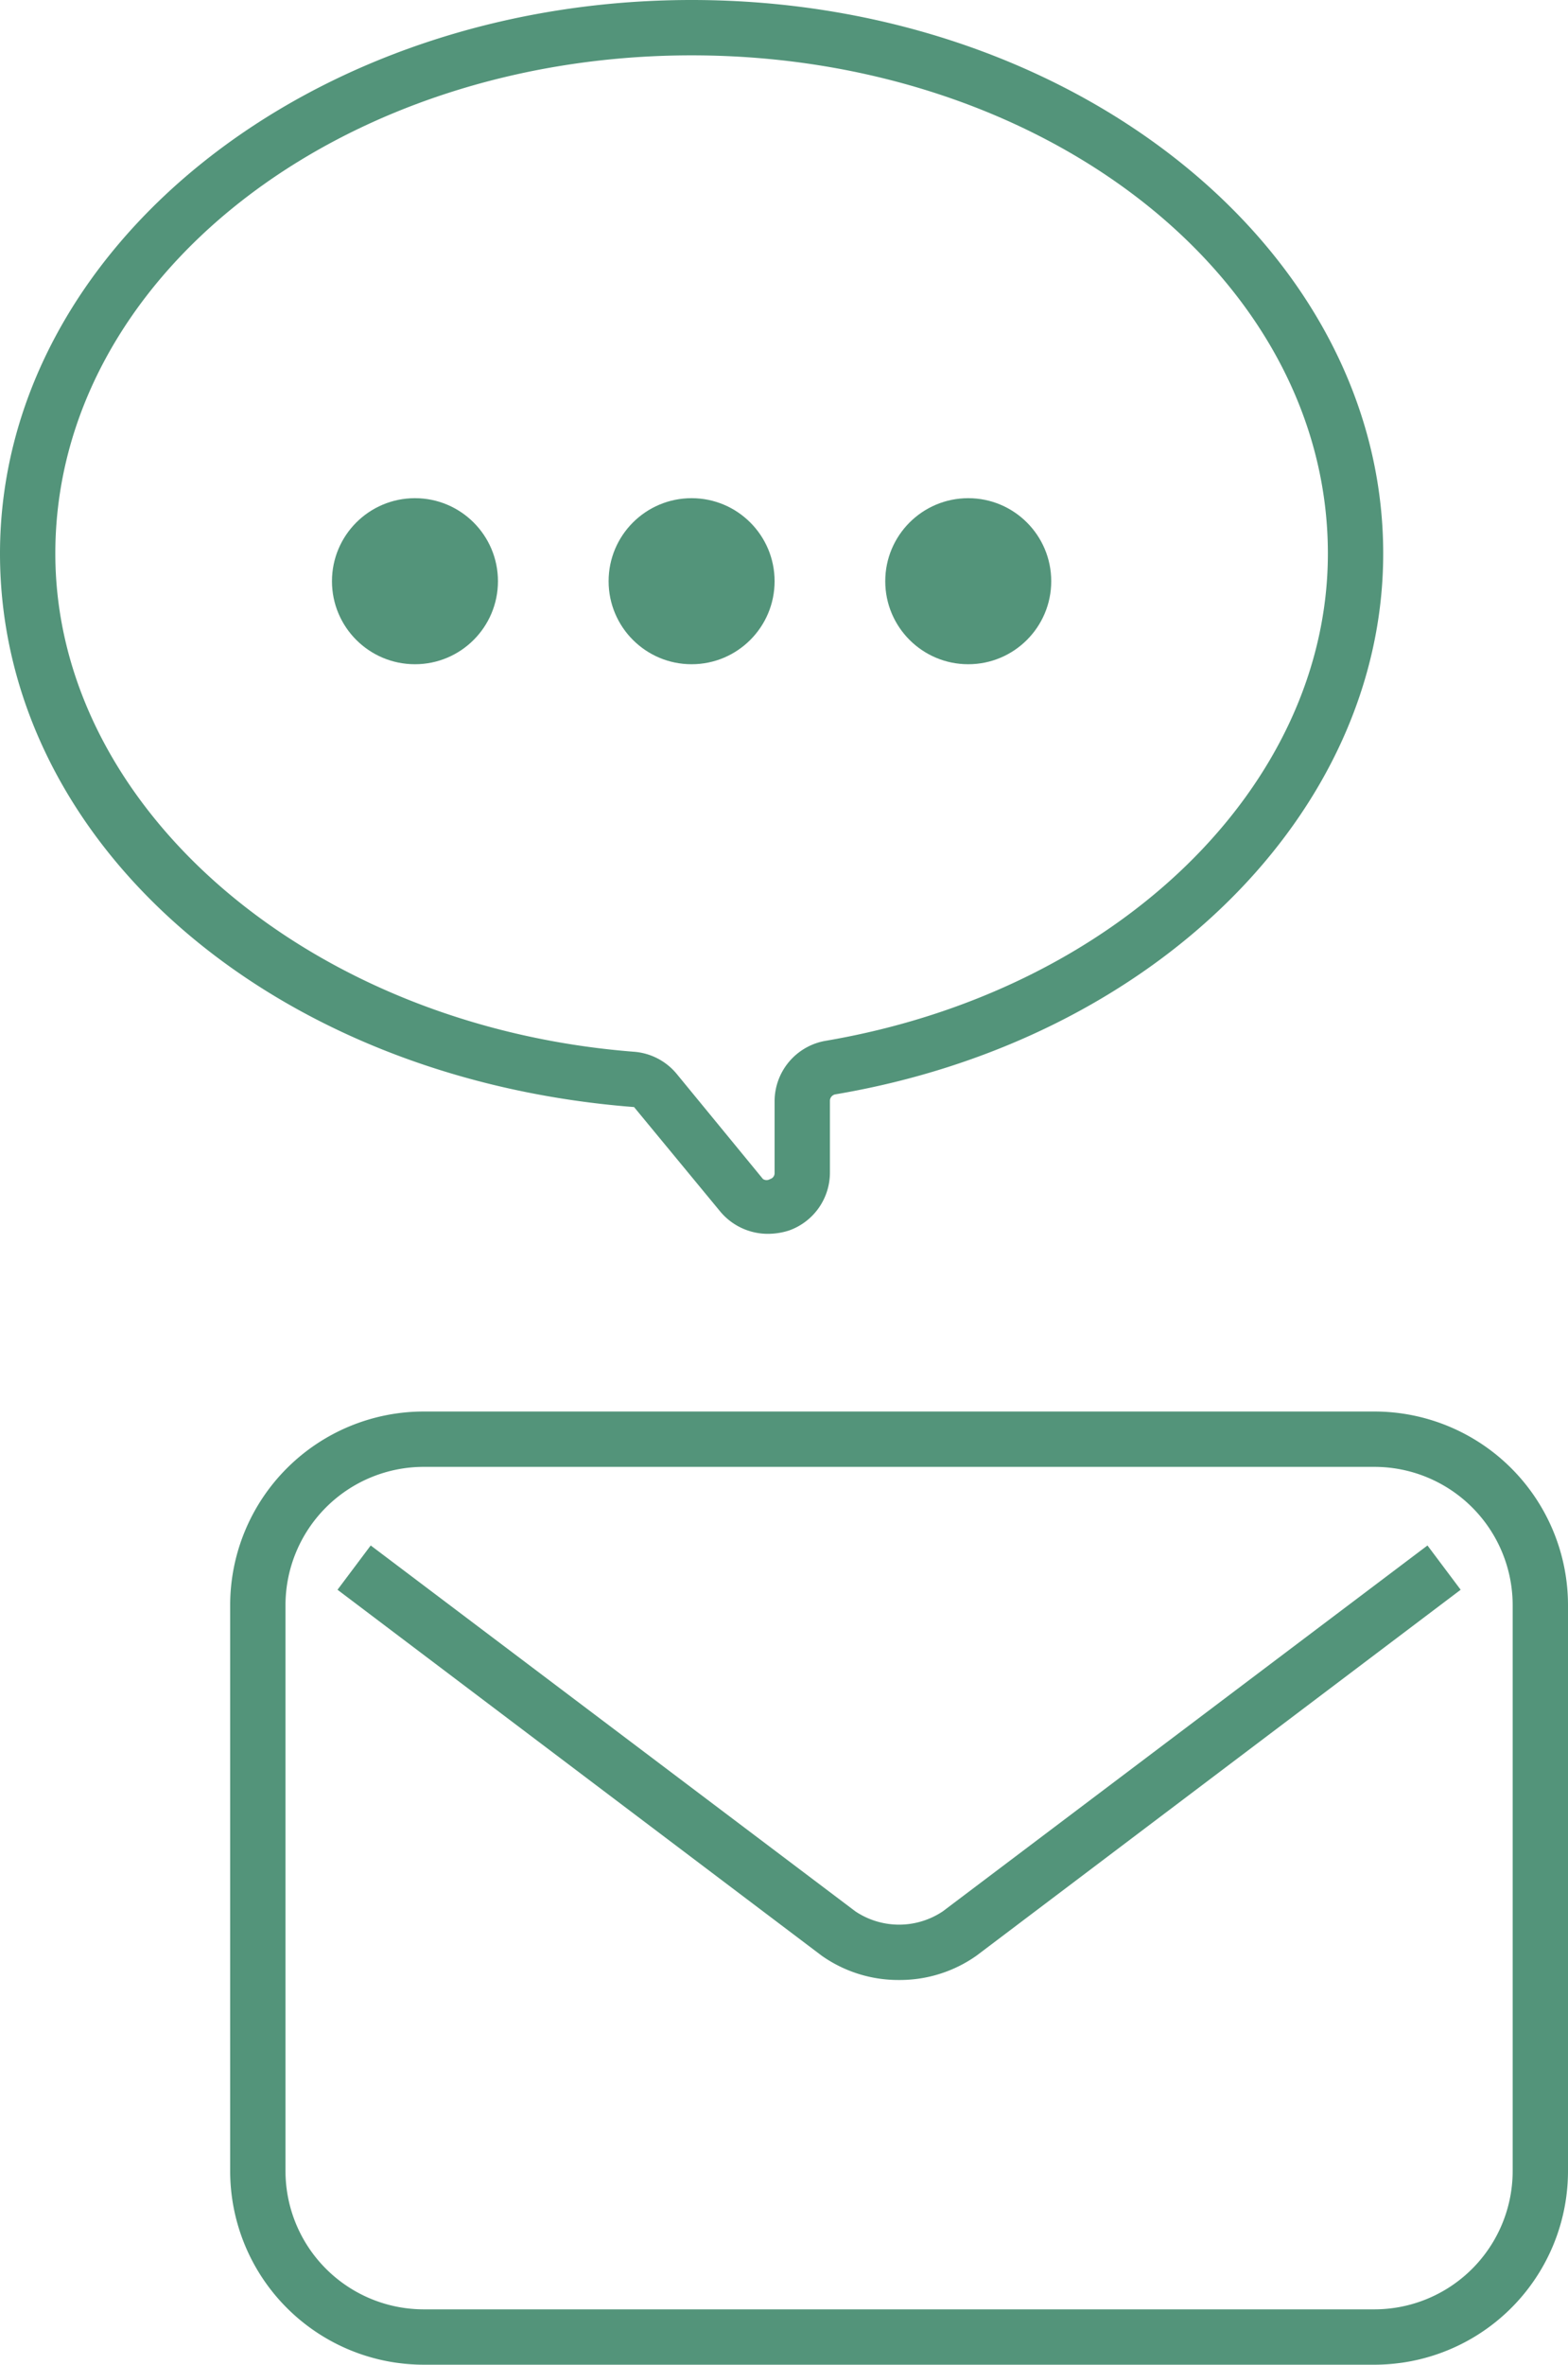
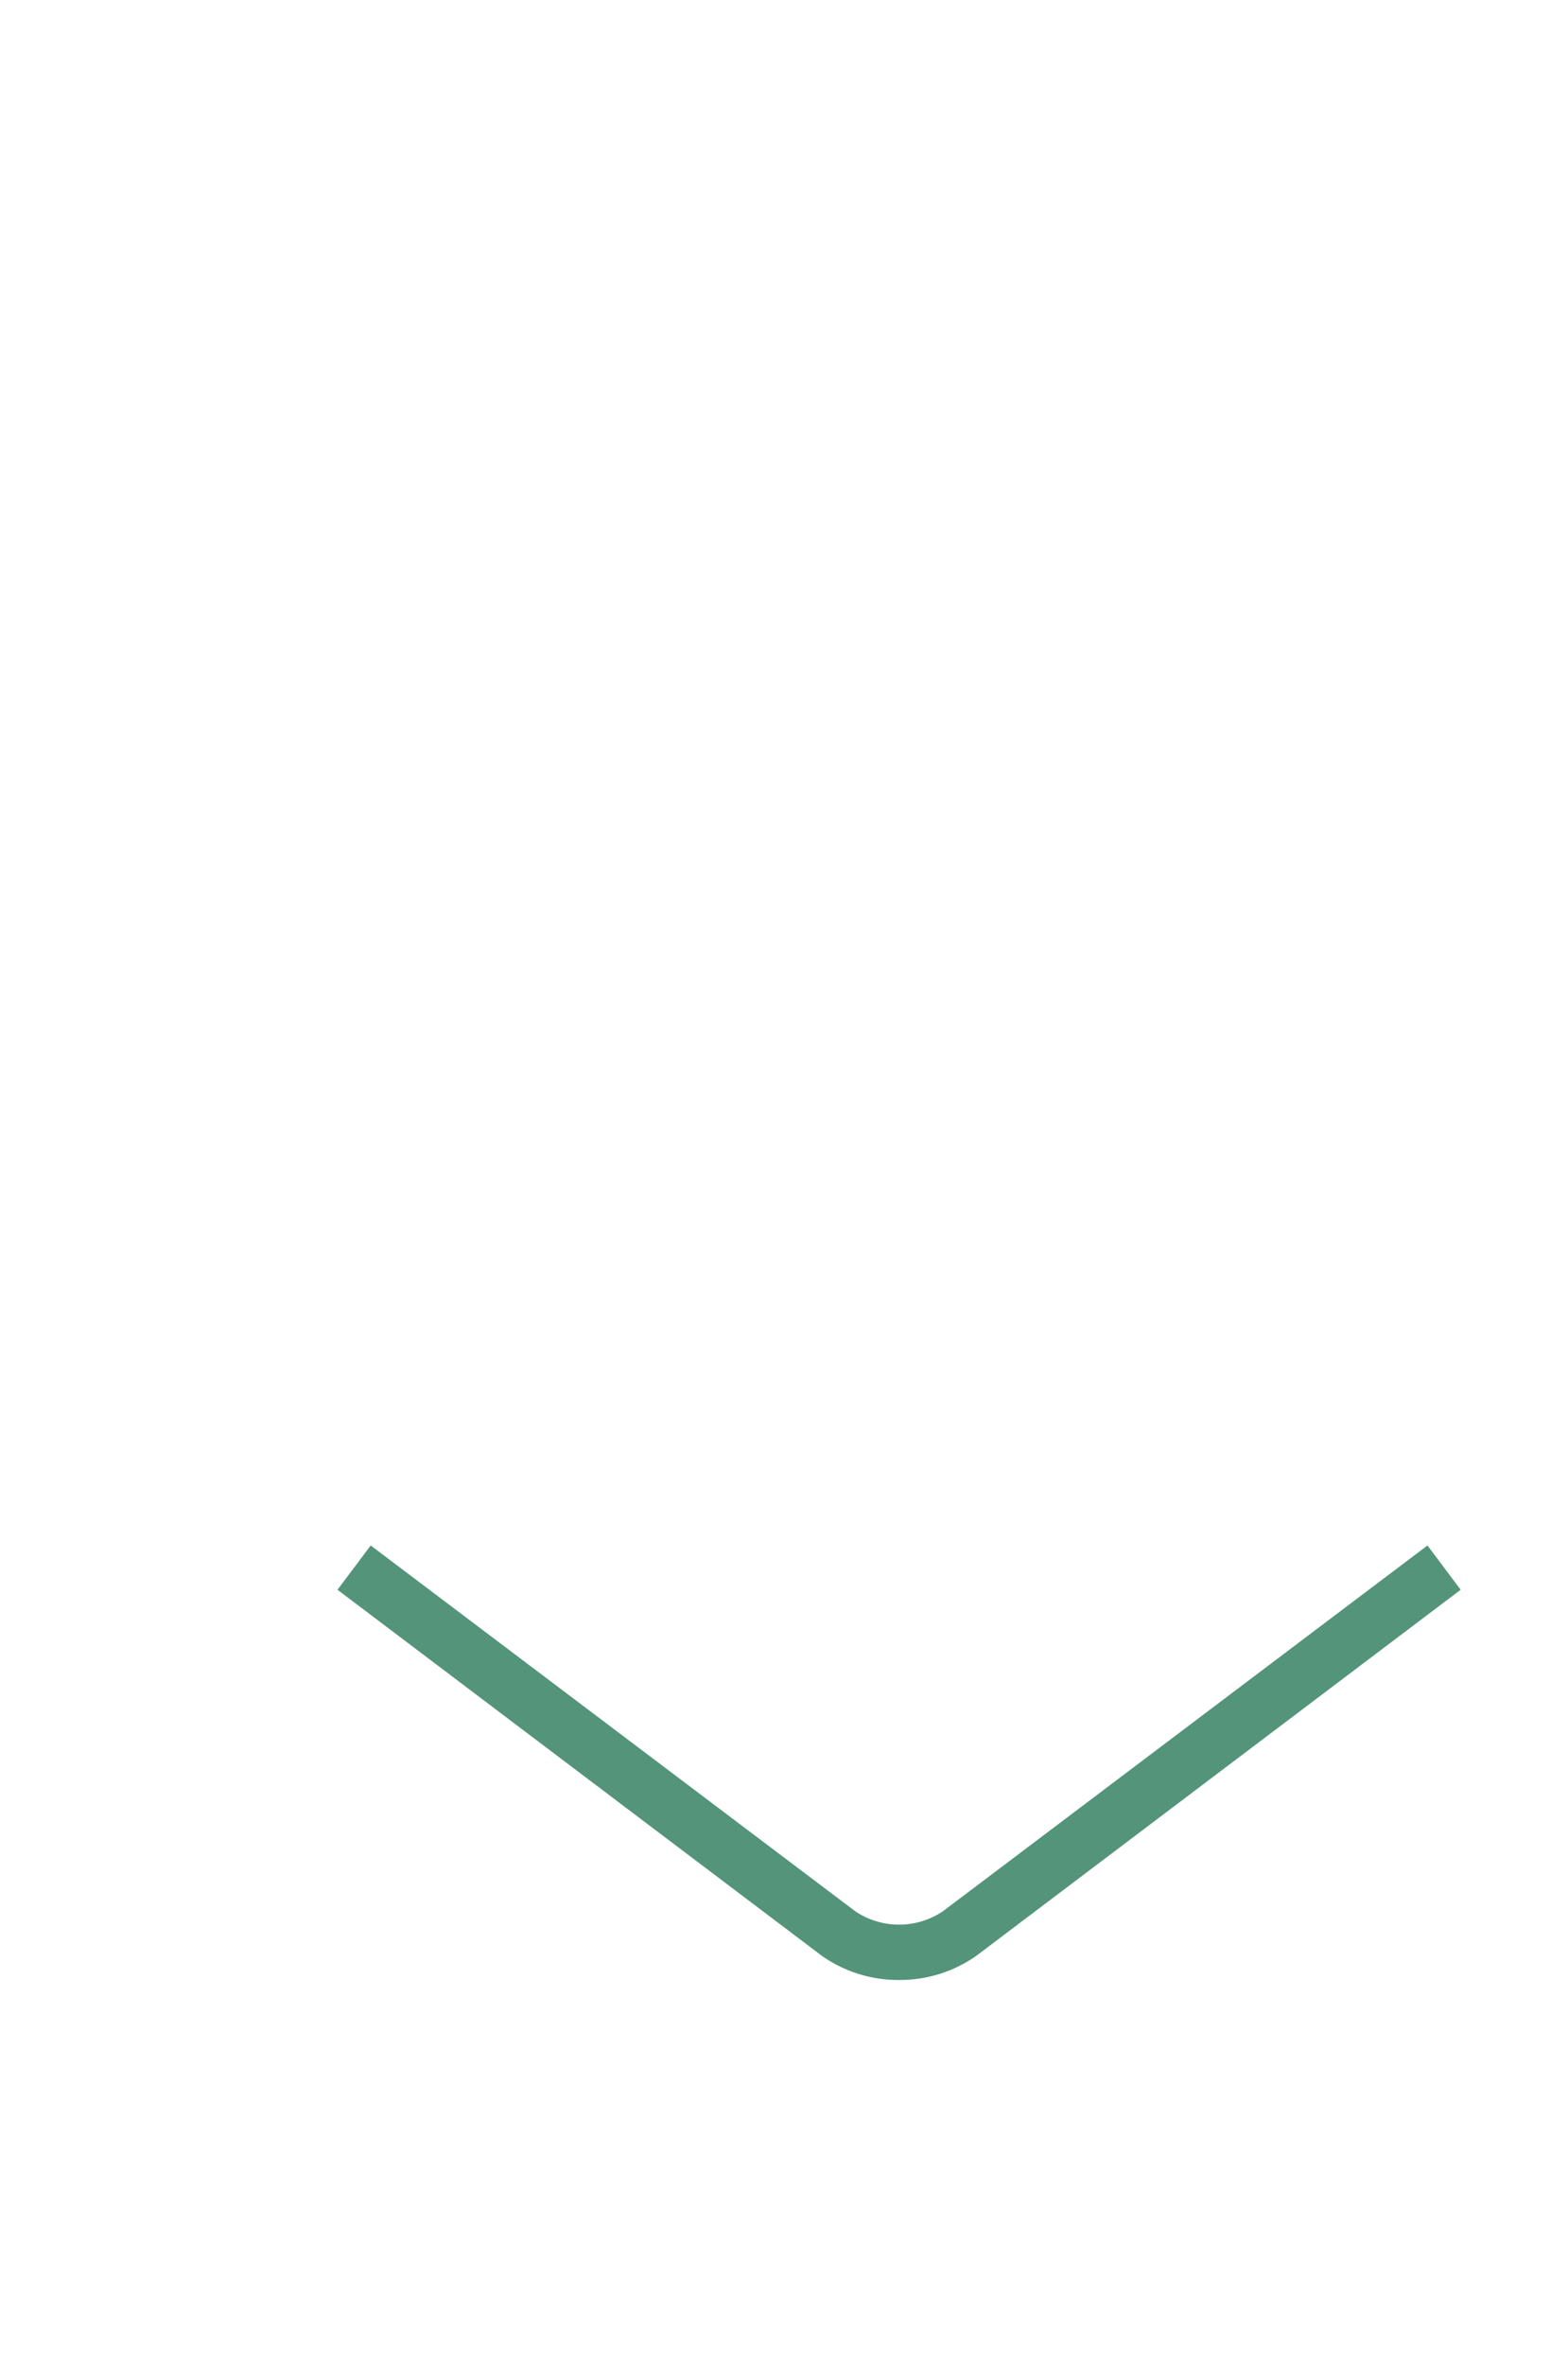
<svg xmlns="http://www.w3.org/2000/svg" width="28.34" height="42.72" viewBox="0 0 28.34 42.72">
  <defs>
    <style>.cls-1{fill:#53947a;}</style>
  </defs>
  <g id="レイヤー_2" data-name="レイヤー 2">
    <g id="ハンバーガーめにゅ">
-       <path class="cls-1" d="M24.84,42.72H7.66a3.5,3.5,0,0,1-3.5-3.5V29a3.5,3.5,0,0,1,3.5-3.5H24.84a3.5,3.5,0,0,1,3.5,3.5V39.22A3.5,3.5,0,0,1,24.84,42.72ZM7.66,26.5A2.5,2.5,0,0,0,5.16,29V39.22a2.5,2.5,0,0,0,2.5,2.5H24.84a2.5,2.5,0,0,0,2.5-2.5V29a2.5,2.5,0,0,0-2.5-2.5Z" />
      <path class="cls-1" d="M16.25,35.77a2.4,2.4,0,0,1-1.4-.44L6.1,28.72l.6-.8,8.76,6.61a1.42,1.42,0,0,0,1.58,0l8.76-6.61.6.8-8.75,6.61A2.4,2.4,0,0,1,16.25,35.77Z" />
-       <path class="cls-1" d="M13.88,22.29a1.12,1.12,0,0,1-.86-.4L11.46,20C4.89,19.49,0,15.21,0,10,0,4.49,5.61,0,12.5,0S25,4.49,25,10c0,4.69-4.16,8.8-9.9,9.77a.12.12,0,0,0-.1.11v1.3a1.11,1.11,0,0,1-.74,1.05A1.26,1.26,0,0,1,13.88,22.29ZM12.5,1C6.16,1,1,5,1,10c0,4.6,4.59,8.54,10.45,9a1.11,1.11,0,0,1,.78.4l1.56,1.9a.12.12,0,0,0,.13,0,.11.11,0,0,0,.08-.11v-1.3a1.11,1.11,0,0,1,.94-1.09C20.19,17.9,24,14.2,24,10,24,5,18.84,1,12.5,1Z" />
-       <circle class="cls-1" cx="7.5" cy="10.5" r="1.5" />
-       <circle class="cls-1" cx="12.5" cy="10.5" r="1.5" />
-       <circle class="cls-1" cx="17.5" cy="10.5" r="1.5" />
    </g>
  </g>
</svg>